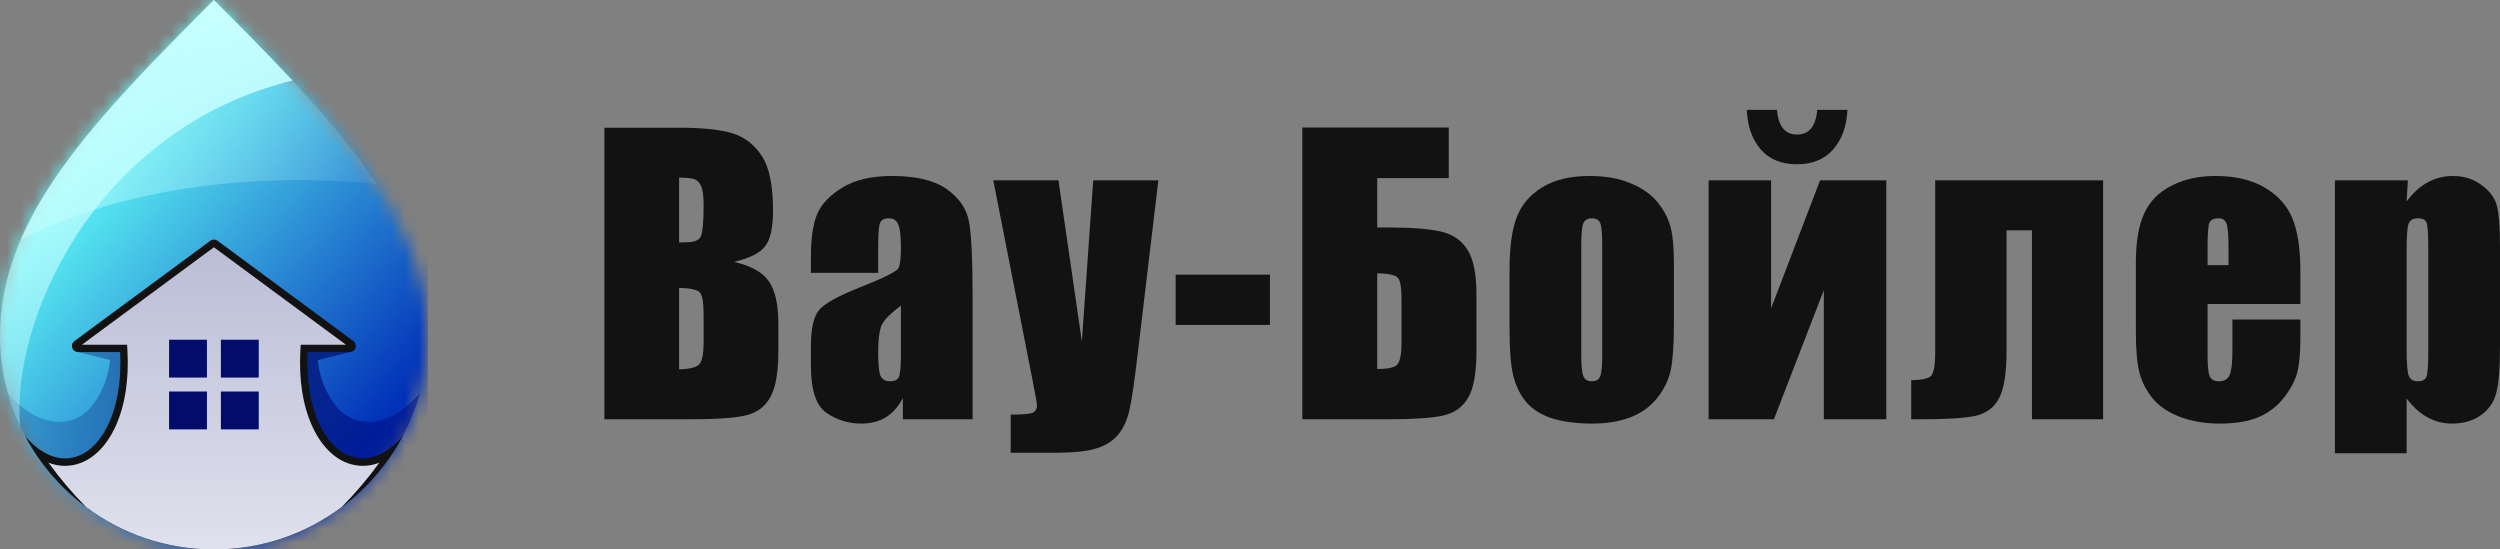
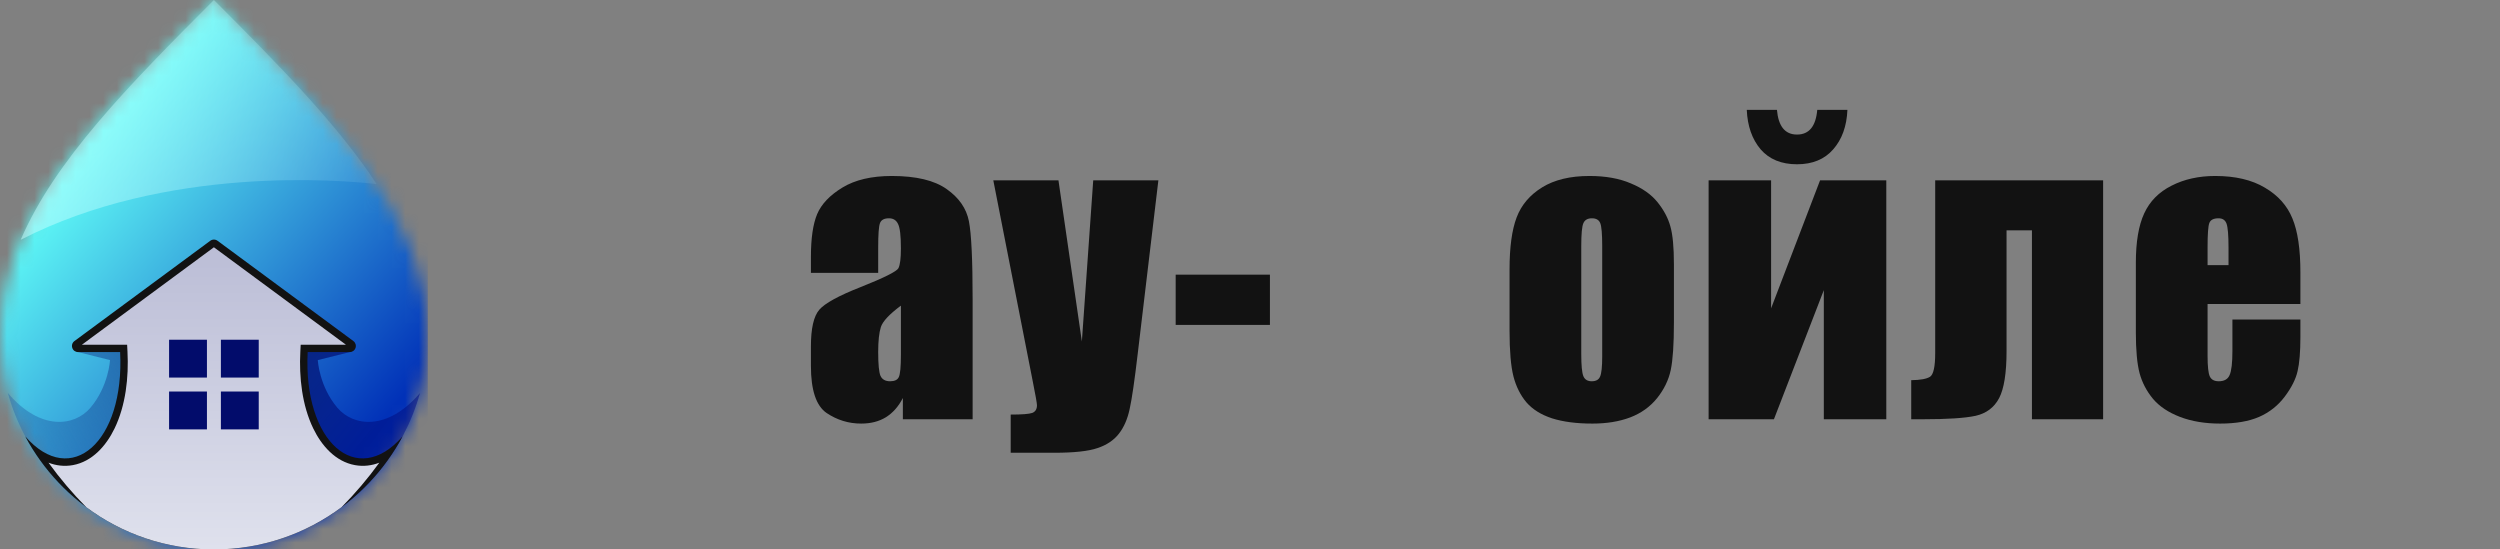
<svg xmlns="http://www.w3.org/2000/svg" width="182" height="40" viewBox="0 0 182 40" fill="none">
  <rect x="0" y="0" width="182" height="40" fill="#808080" stroke="none" />
  <mask id="mask0_15_67" style="mask-type:luminance" maskUnits="userSpaceOnUse" x="0" y="0" width="32" height="40">
    <path d="M15.572 0C24.377 8.804 31.145 15.827 31.145 24.427C31.145 33.028 24.173 40 15.572 40C6.972 40 0 33.028 0 24.427C0 15.827 6.768 8.804 15.572 0Z" fill="white" />
  </mask>
  <g mask="url(#mask0_15_67)">
    <path d="M31.145 0H0V40H31.145V0Z" fill="url(#paint0_linear_15_67)" />
  </g>
  <path fill-rule="evenodd" clip-rule="evenodd" d="M8.802 38.455C4.817 36.528 1.778 32.952 0.57 28.612C2.94 31.396 5.434 31.04 6.583 29.685C7.91 28.119 8.01 26.216 8.01 26.216L5.686 25.632C8.349 23.387 11.404 24.238 11.404 24.238C11.404 24.238 10.753 32.001 9.901 36.409C9.765 37.11 9.371 37.797 8.802 38.455Z" fill="url(#paint1_linear_15_67)" />
  <path fill-rule="evenodd" clip-rule="evenodd" d="M30.576 28.613C29.368 32.952 26.328 36.528 22.343 38.455C21.775 37.797 21.38 37.111 21.244 36.409C20.393 32.001 19.742 24.238 19.742 24.238C19.742 24.238 22.797 23.387 25.459 25.633L23.135 26.216C23.135 26.216 23.235 28.12 24.562 29.685C25.711 31.04 28.205 31.396 30.576 28.613Z" fill="url(#paint2_linear_15_67)" />
  <path fill-rule="evenodd" clip-rule="evenodd" d="M29.31 31.766C26.687 36.666 21.519 40 15.572 40C9.626 40 4.458 36.666 1.835 31.766C5.192 35.615 9.082 32.146 8.745 25.632H5.686C5.49 25.632 5.323 25.512 5.262 25.326C5.201 25.139 5.263 24.943 5.421 24.827L9.951 21.483L15.307 17.529C15.387 17.47 15.48 17.441 15.572 17.441C15.665 17.441 15.758 17.47 15.838 17.529L21.194 21.483L25.724 24.827C25.881 24.943 25.944 25.139 25.883 25.326C25.821 25.512 25.655 25.632 25.459 25.632H22.4C22.063 32.146 25.952 35.615 29.31 31.766Z" fill="#121212" />
  <path fill-rule="evenodd" clip-rule="evenodd" d="M24.867 36.922C22.273 38.855 19.057 40 15.572 40C12.088 40 8.872 38.855 6.278 36.922C5.283 35.916 4.363 34.835 3.531 33.684C4.08 33.895 4.673 33.974 5.303 33.861C6.725 33.604 7.734 32.441 8.337 31.198C9.157 29.508 9.377 27.462 9.281 25.605L9.255 25.096H5.961L15.572 18.001L25.184 25.096H21.89L21.864 25.605C21.768 27.462 21.988 29.508 22.808 31.198C23.411 32.441 24.419 33.604 25.842 33.861C26.472 33.974 27.065 33.895 27.614 33.684C26.782 34.835 25.863 35.916 24.867 36.922Z" fill="url(#paint3_linear_15_67)" />
  <path opacity="0.5" fill-rule="evenodd" clip-rule="evenodd" d="M15.572 0C20.389 4.817 24.596 9.1 27.419 13.4C24.863 13.109 12.097 12.005 1.507 17.457C3.976 11.727 9.249 6.323 15.572 0Z" fill="url(#paint4_linear_15_67)" />
-   <path fill-rule="evenodd" clip-rule="evenodd" d="M15.572 0C17.607 2.035 19.533 3.974 21.291 5.86C6.748 9.455 0.746 23.578 1.474 31.047C0.529 29.038 0 26.795 0 24.427C0 15.827 6.768 8.804 15.572 0Z" fill="url(#paint5_linear_15_67)" />
  <path fill-rule="evenodd" clip-rule="evenodd" d="M15.065 31.259H12.309V28.503H15.065V31.259ZM18.836 28.503V31.259H16.081V28.503H18.836ZM16.081 24.732H18.836V27.487H16.081V24.732ZM12.309 24.732H15.065V27.487H12.309V24.732Z" fill="#020C6B" />
-   <path d="M44 9.298H49.428C51.142 9.298 52.438 9.433 53.317 9.704C54.205 9.975 54.92 10.526 55.462 11.356C56.005 12.178 56.276 13.506 56.276 15.341C56.276 16.582 56.083 17.448 55.695 17.937C55.316 18.427 54.562 18.802 53.434 19.064C54.691 19.353 55.544 19.834 55.992 20.507C56.44 21.171 56.664 22.193 56.664 23.574V25.541C56.664 26.974 56.501 28.036 56.173 28.726C55.854 29.417 55.342 29.889 54.635 30.142C53.929 30.396 52.481 30.522 50.293 30.522H44V9.298ZM49.44 12.929V17.649C49.673 17.64 49.854 17.636 49.983 17.636C50.517 17.636 50.858 17.505 51.004 17.242C51.151 16.971 51.224 16.207 51.224 14.948C51.224 14.284 51.163 13.821 51.043 13.559C50.922 13.287 50.763 13.117 50.565 13.047C50.375 12.977 50 12.938 49.44 12.929ZM49.44 20.952V26.891C50.207 26.865 50.694 26.742 50.901 26.524C51.116 26.305 51.224 25.768 51.224 24.911V22.932C51.224 22.023 51.129 21.472 50.939 21.28C50.75 21.088 50.25 20.979 49.44 20.952Z" fill="#121212" />
  <path d="M63.932 19.864H59.035V18.697C59.035 17.352 59.185 16.316 59.487 15.591C59.797 14.856 60.413 14.21 61.335 13.65C62.257 13.091 63.454 12.811 64.927 12.811C66.694 12.811 68.025 13.13 68.921 13.768C69.816 14.398 70.355 15.175 70.536 16.102C70.717 17.019 70.807 18.916 70.807 21.791V30.522H65.729V28.975C65.41 29.596 64.996 30.063 64.488 30.378C63.988 30.684 63.39 30.837 62.692 30.837C61.779 30.837 60.939 30.579 60.172 30.063C59.414 29.539 59.035 28.398 59.035 26.642V25.213C59.035 23.911 59.237 23.024 59.642 22.552C60.047 22.08 61.051 21.529 62.653 20.9C64.367 20.218 65.285 19.759 65.406 19.523C65.526 19.287 65.586 18.807 65.586 18.081C65.586 17.172 65.517 16.582 65.38 16.311C65.251 16.032 65.031 15.892 64.721 15.892C64.367 15.892 64.148 16.01 64.062 16.246C63.975 16.473 63.932 17.072 63.932 18.042V19.864ZM65.586 22.25C64.751 22.871 64.264 23.391 64.126 23.81C63.997 24.23 63.932 24.833 63.932 25.619C63.932 26.52 63.988 27.101 64.1 27.363C64.221 27.625 64.454 27.756 64.798 27.756C65.126 27.756 65.337 27.656 65.431 27.455C65.535 27.245 65.586 26.703 65.586 25.829V22.25Z" fill="#121212" />
  <path d="M84.33 13.126L82.831 25.711C82.598 27.704 82.4 29.063 82.236 29.788C82.081 30.514 81.819 31.112 81.448 31.584C81.078 32.056 80.561 32.401 79.897 32.62C79.243 32.847 78.192 32.961 76.744 32.961H73.578V30.181C74.388 30.181 74.909 30.142 75.142 30.063C75.374 29.976 75.491 29.788 75.491 29.5C75.491 29.36 75.383 28.753 75.168 27.677L72.312 13.126H77.055L78.76 24.859L79.587 13.126H84.33Z" fill="#121212" />
  <path d="M92.451 19.995V23.653H85.589V19.995H92.451Z" fill="#121212" />
-   <path d="M107.486 25.554C107.486 27.136 107.283 28.272 106.878 28.962C106.473 29.653 105.857 30.085 105.03 30.26C104.212 30.435 102.902 30.522 101.102 30.522H94.809V9.285H105.47V12.969H100.262V16.561H101.102C102.782 16.561 104.053 16.661 104.914 16.862C105.776 17.063 106.417 17.509 106.84 18.199C107.27 18.881 107.486 19.956 107.486 21.424V25.554ZM102.032 24.911V21.844C102.032 20.952 101.942 20.41 101.761 20.218C101.589 20.026 101.089 19.917 100.262 19.89V26.865C100.951 26.865 101.416 26.777 101.658 26.602C101.907 26.419 102.032 25.855 102.032 24.911Z" fill="#121212" />
  <path d="M121.861 19.235V23.495C121.861 25.06 121.784 26.209 121.629 26.943C121.474 27.669 121.142 28.351 120.634 28.988C120.125 29.618 119.471 30.085 118.669 30.391C117.877 30.688 116.964 30.837 115.93 30.837C114.775 30.837 113.798 30.71 112.996 30.457C112.195 30.195 111.571 29.806 111.123 29.29C110.683 28.766 110.369 28.136 110.179 27.402C109.99 26.659 109.895 25.549 109.895 24.072V19.615C109.895 17.998 110.067 16.735 110.412 15.826C110.756 14.918 111.377 14.188 112.273 13.637C113.169 13.086 114.314 12.811 115.71 12.811C116.882 12.811 117.885 12.99 118.721 13.349C119.565 13.698 120.216 14.157 120.672 14.725C121.129 15.293 121.439 15.879 121.603 16.482C121.775 17.085 121.861 18.003 121.861 19.235ZM116.641 17.924C116.641 17.032 116.593 16.473 116.498 16.246C116.404 16.01 116.201 15.892 115.891 15.892C115.581 15.892 115.374 16.01 115.271 16.246C115.167 16.473 115.116 17.032 115.116 17.924V25.777C115.116 26.598 115.167 27.136 115.271 27.389C115.374 27.634 115.577 27.756 115.878 27.756C116.188 27.756 116.391 27.642 116.485 27.415C116.589 27.188 116.641 26.699 116.641 25.947V17.924Z" fill="#121212" />
  <path d="M137.322 30.522H132.774V21.123L129.142 30.522H124.387V13.126H128.936V22.447L132.502 13.126H137.322V30.522ZM132.296 8H134.492C134.441 9.189 134.096 10.146 133.459 10.871C132.83 11.596 131.951 11.959 130.822 11.959C129.685 11.959 128.802 11.596 128.173 10.871C127.553 10.137 127.217 9.18 127.165 8H129.362C129.465 9.197 129.952 9.796 130.822 9.796C131.701 9.796 132.192 9.197 132.296 8Z" fill="#121212" />
  <path d="M147.925 30.522V16.77H146.077V25.554C146.077 27.153 145.896 28.298 145.534 28.988C145.172 29.67 144.599 30.098 143.815 30.273C143.04 30.439 141.765 30.522 139.99 30.522H139.137V27.677C139.801 27.669 140.257 27.586 140.507 27.428C140.757 27.262 140.882 26.69 140.882 25.711V13.126H153.107V30.522H147.925Z" fill="#121212" />
  <path d="M167.469 22.132H160.711V25.895C160.711 26.681 160.767 27.188 160.879 27.415C160.991 27.642 161.206 27.756 161.525 27.756C161.921 27.756 162.184 27.608 162.313 27.31C162.451 27.005 162.52 26.419 162.52 25.554V23.26H167.469V24.544C167.469 25.619 167.4 26.445 167.263 27.022C167.133 27.599 166.823 28.215 166.332 28.87C165.841 29.526 165.216 30.02 164.458 30.352C163.709 30.675 162.765 30.837 161.628 30.837C160.526 30.837 159.552 30.675 158.708 30.352C157.863 30.029 157.204 29.587 156.731 29.028C156.265 28.46 155.942 27.839 155.761 27.166C155.581 26.485 155.49 25.497 155.49 24.203V19.13C155.49 17.609 155.692 16.412 156.097 15.538C156.502 14.655 157.166 13.982 158.087 13.519C159.009 13.047 160.069 12.811 161.266 12.811C162.731 12.811 163.937 13.095 164.885 13.663C165.841 14.223 166.509 14.97 166.888 15.905C167.275 16.831 167.469 18.138 167.469 19.825V22.132ZM162.236 19.3V18.029C162.236 17.129 162.188 16.547 162.093 16.285C161.999 16.023 161.805 15.892 161.512 15.892C161.15 15.892 160.926 16.006 160.84 16.233C160.754 16.451 160.711 17.05 160.711 18.029V19.3H162.236Z" fill="#121212" />
-   <path d="M175.293 13.126L175.203 14.66C175.668 14.039 176.181 13.576 176.74 13.27C177.3 12.964 177.912 12.811 178.576 12.811C179.385 12.811 180.083 13.034 180.669 13.48C181.263 13.917 181.634 14.424 181.78 15.001C181.927 15.577 182 16.556 182 17.937V25.265C182 26.847 181.905 27.975 181.716 28.648C181.535 29.312 181.156 29.845 180.579 30.247C180.01 30.64 179.321 30.837 178.511 30.837C177.865 30.837 177.266 30.684 176.715 30.378C176.163 30.072 175.659 29.618 175.203 29.015V33H169.982V13.126H175.293ZM176.779 18.186C176.779 17.111 176.74 16.46 176.663 16.233C176.585 16.006 176.37 15.892 176.017 15.892C175.672 15.892 175.448 16.023 175.345 16.285C175.25 16.547 175.203 17.181 175.203 18.186V25.396C175.203 26.445 175.254 27.101 175.358 27.363C175.461 27.625 175.685 27.756 176.03 27.756C176.366 27.756 176.572 27.638 176.65 27.402C176.736 27.157 176.779 26.572 176.779 25.645V18.186Z" fill="#121212" />
  <defs>
    <linearGradient id="paint0_linear_15_67" x1="27.906" y1="30.545" x2="5.949" y2="11.772" gradientUnits="userSpaceOnUse">
      <stop stop-color="#0131B8" />
      <stop offset="1" stop-color="#5EF9F6" />
    </linearGradient>
    <linearGradient id="paint1_linear_15_67" x1="13.511" y1="24.054" x2="0.55" y2="31.241" gradientUnits="userSpaceOnUse">
      <stop stop-color="#2060A6" />
      <stop offset="1" stop-color="#2060A6" stop-opacity="0.34" />
    </linearGradient>
    <linearGradient id="paint2_linear_15_67" x1="22.495" y1="25.144" x2="33.157" y2="32.949" gradientUnits="userSpaceOnUse">
      <stop stop-color="#000A68" stop-opacity="0.7" />
      <stop offset="1" stop-color="#000E90" stop-opacity="0.43" />
    </linearGradient>
    <linearGradient id="paint3_linear_15_67" x1="15.572" y1="18.001" x2="15.572" y2="40" gradientUnits="userSpaceOnUse">
      <stop stop-color="#BBBDD6" />
      <stop offset="1" stop-color="#DFE1ED" />
    </linearGradient>
    <linearGradient id="paint4_linear_15_67" x1="3.525" y1="10.004" x2="27.413" y2="13.538" gradientUnits="userSpaceOnUse">
      <stop stop-color="#C8FFFF" />
      <stop offset="1" stop-color="#C8FFFF" stop-opacity="0.16" />
    </linearGradient>
    <linearGradient id="paint5_linear_15_67" x1="10.646" y1="0" x2="10.646" y2="31.047" gradientUnits="userSpaceOnUse">
      <stop stop-color="#C8FFFF" />
      <stop offset="1" stop-color="#C8FFFF" stop-opacity="0.38" />
    </linearGradient>
  </defs>
</svg>